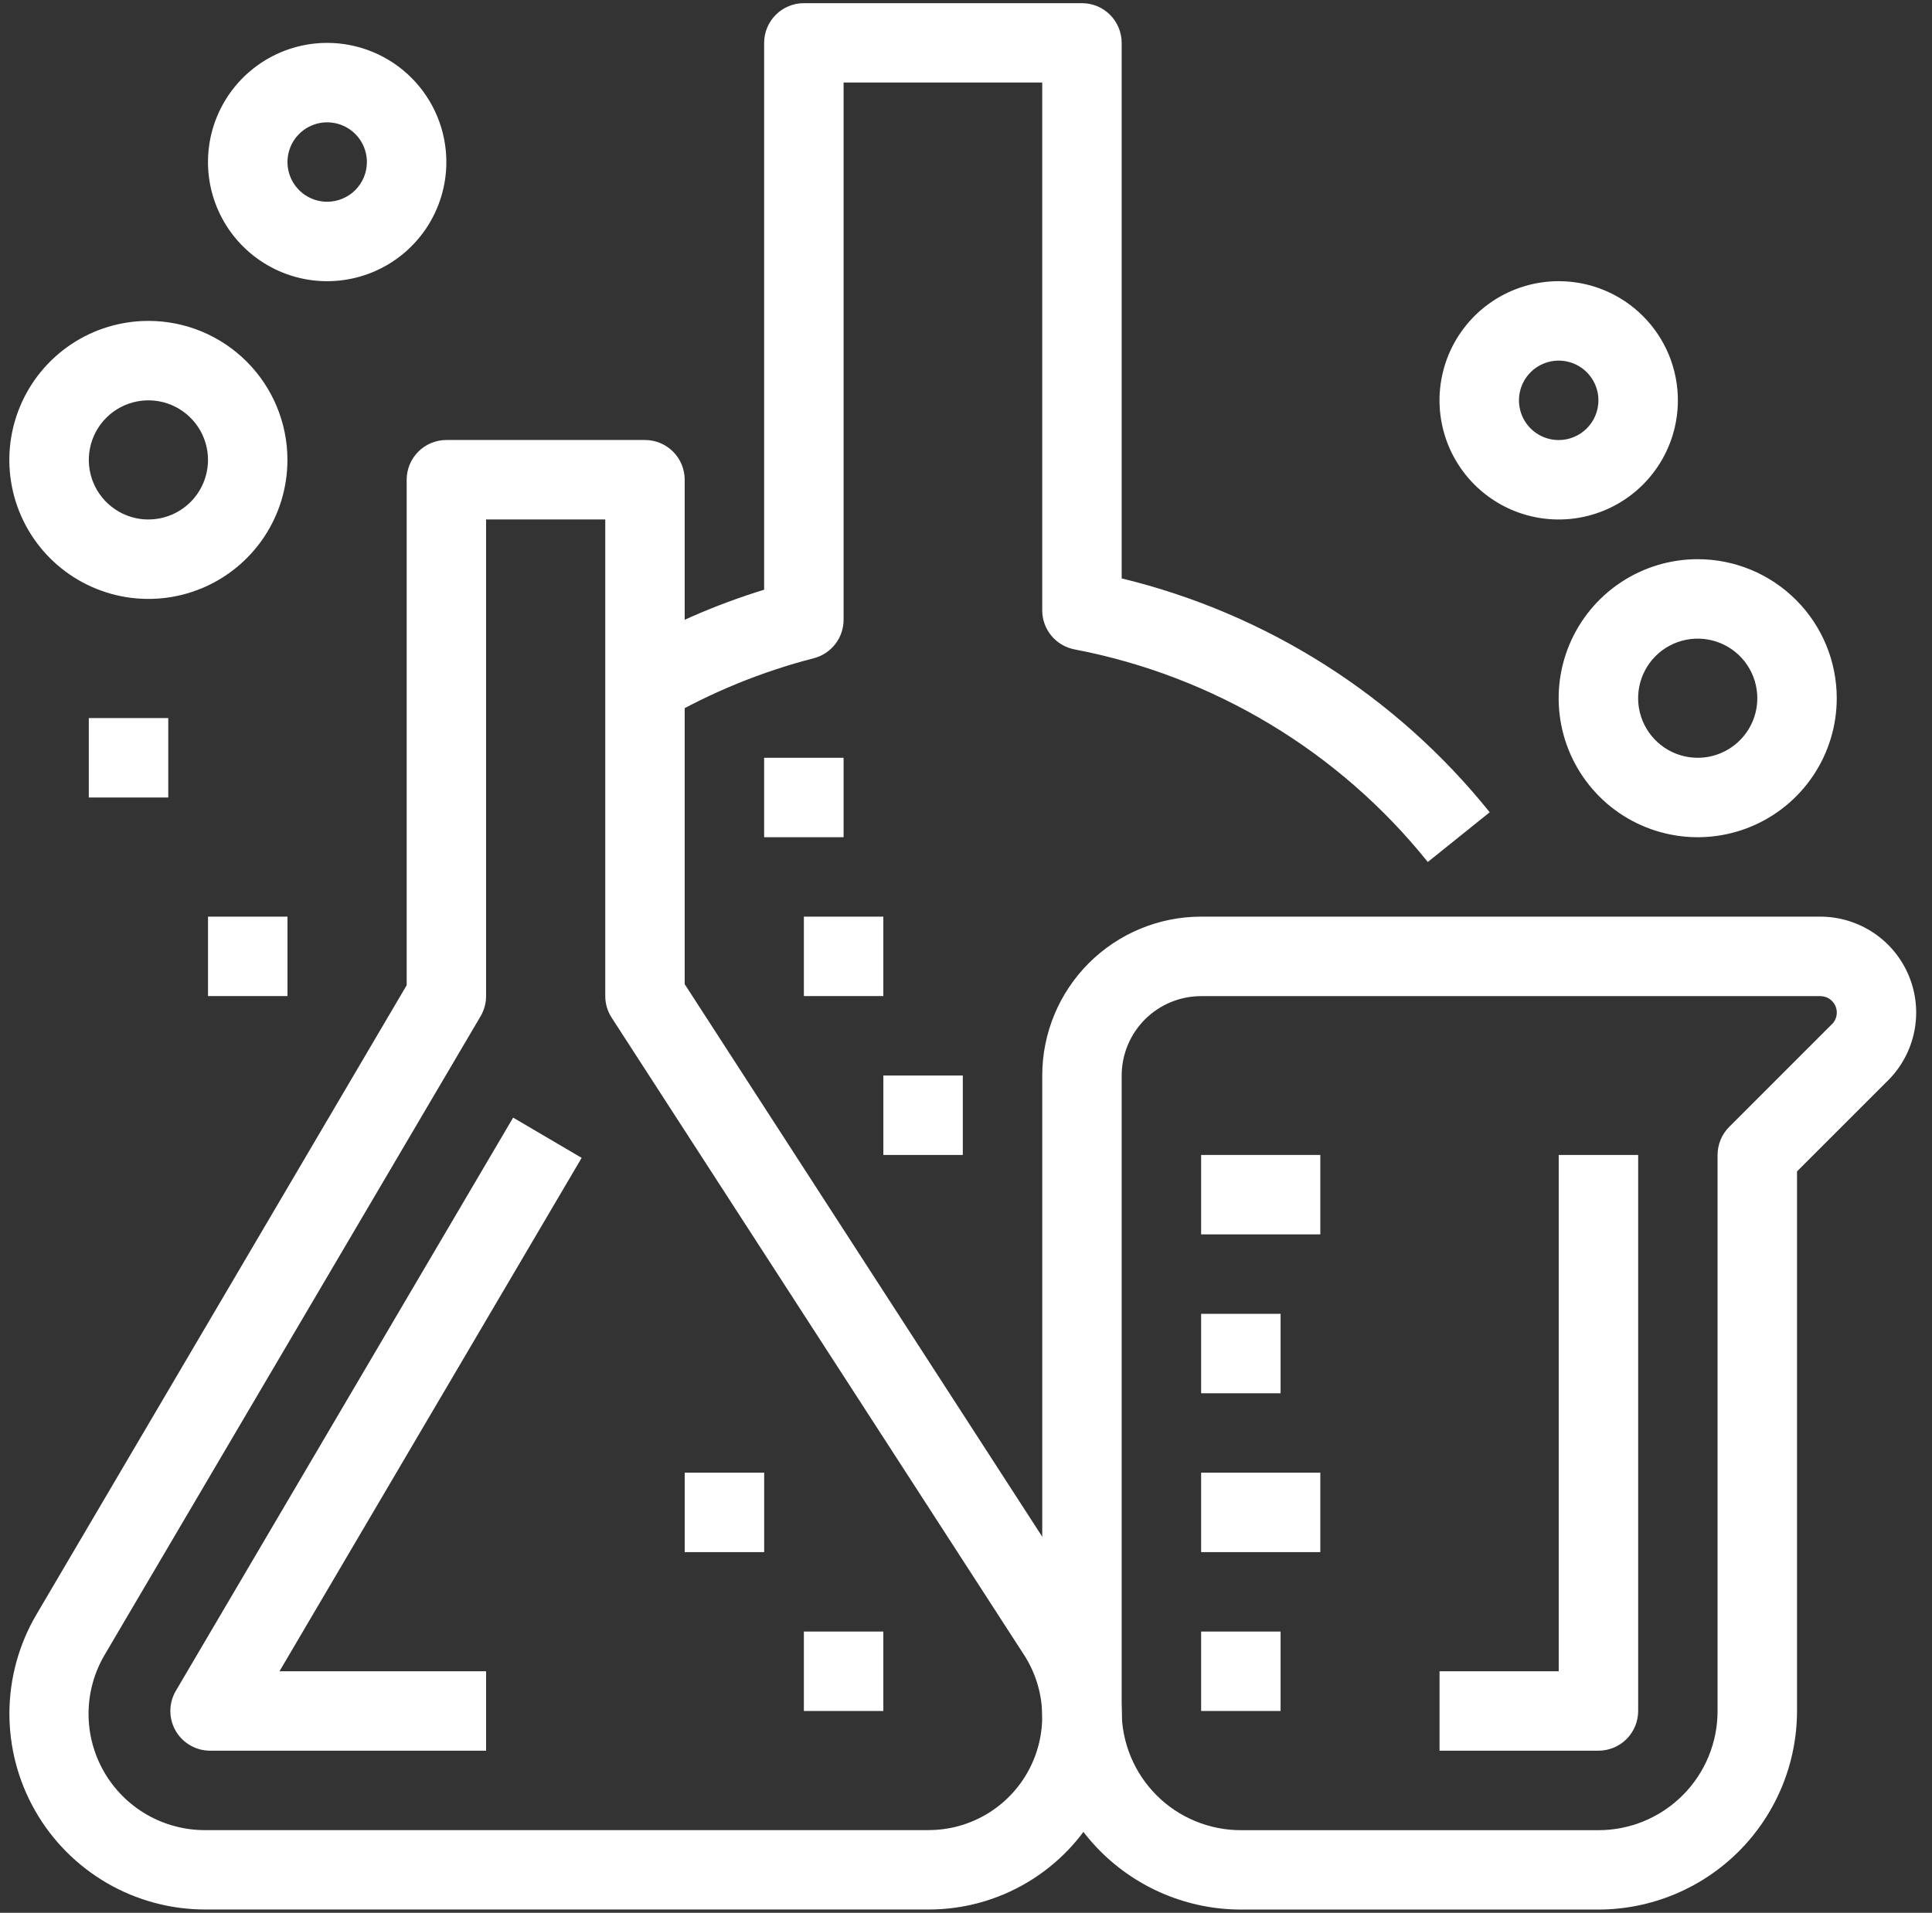
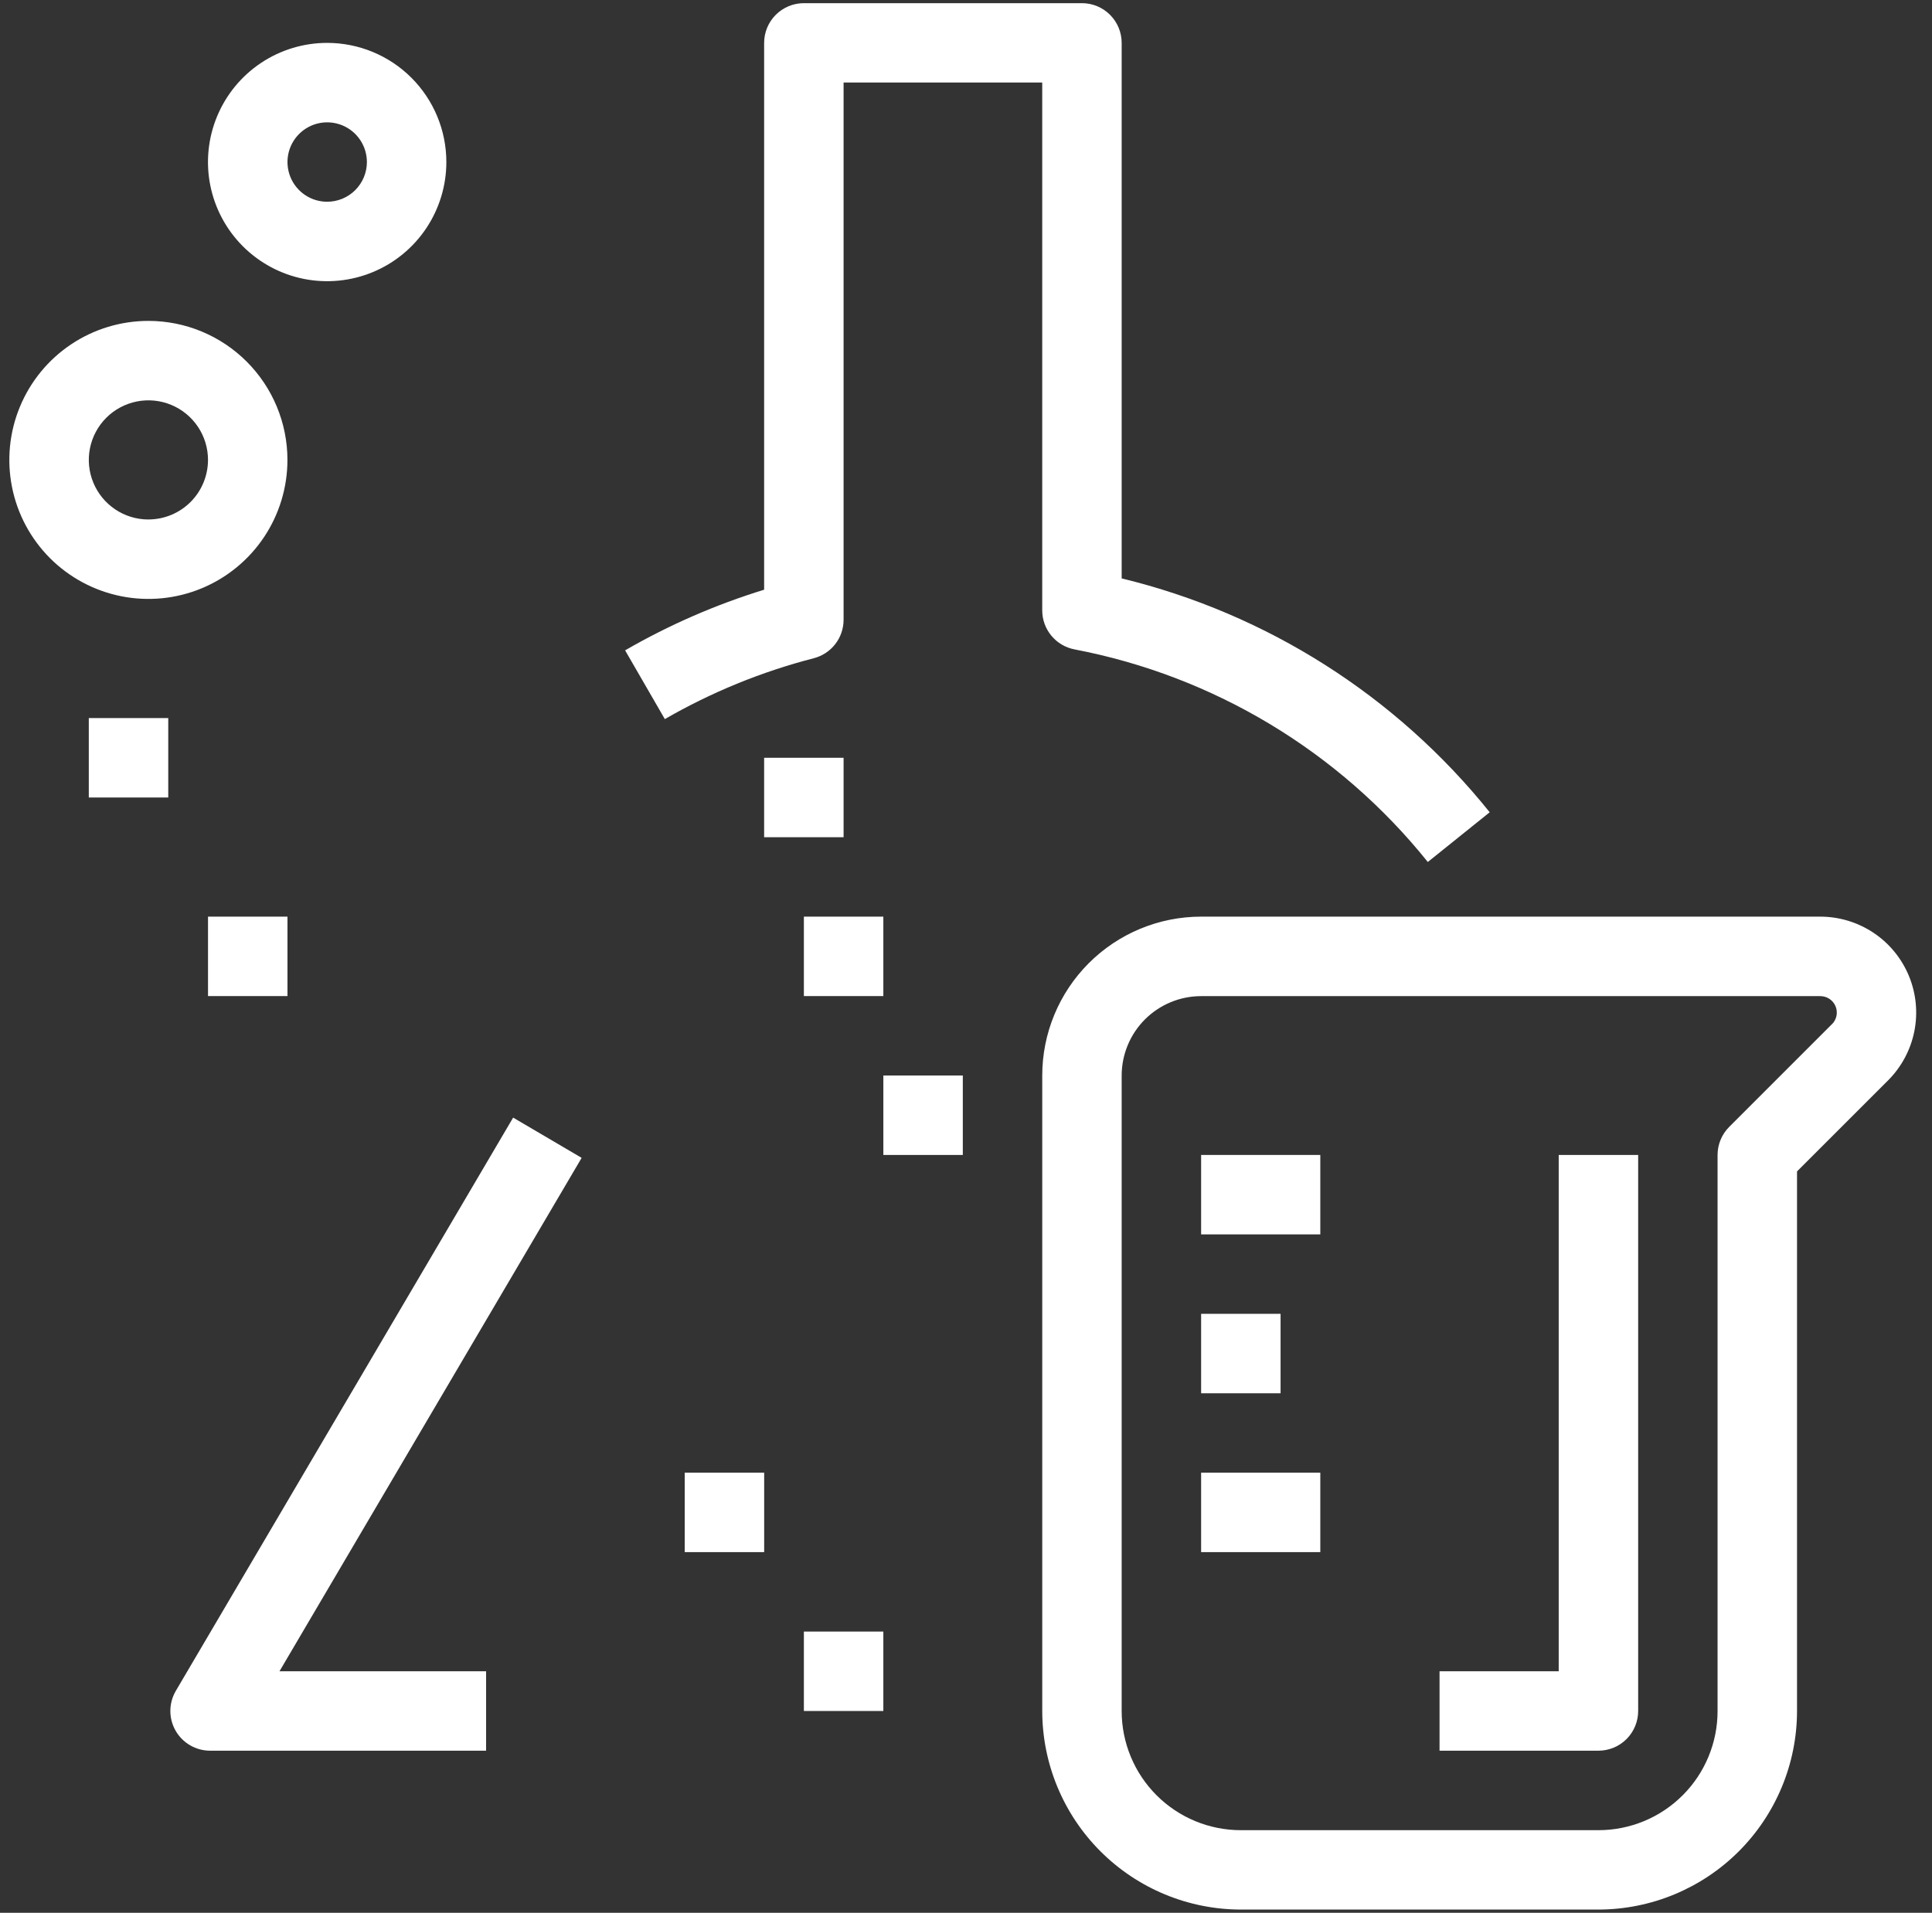
<svg xmlns="http://www.w3.org/2000/svg" width="103" height="102" viewBox="0 0 103 102" fill="none">
  <rect x="0" y="0" width="103" height="102" fill="#333333" stroke="none" />
  <g id="Group 229">
    <g id="Group 190">
      <g id="Group 189">
-         <path id="Path 107" d="M58.151 85.944L36.503 52.481V25.581C36.503 25.02 36.28 24.481 35.883 24.084C35.486 23.686 34.947 23.463 34.386 23.463H23.799C23.237 23.463 22.699 23.686 22.301 24.084C21.904 24.481 21.681 25.019 21.681 25.581V52.537L1.945 86.089C1.011 87.675 0.514 89.48 0.502 91.32C0.491 93.16 0.966 94.971 1.88 96.568C2.793 98.166 4.113 99.493 5.705 100.417C7.297 101.34 9.105 101.826 10.945 101.825H49.512C51.363 101.825 53.179 101.326 54.77 100.38C56.361 99.434 57.668 98.077 58.553 96.451C59.438 94.825 59.868 92.991 59.798 91.142C59.728 89.292 59.161 87.495 58.156 85.941L58.151 85.944ZM49.507 97.592H10.94C9.845 97.595 8.769 97.309 7.82 96.761C6.872 96.214 6.086 95.424 5.541 94.474C4.997 93.524 4.714 92.447 4.721 91.352C4.728 90.257 5.025 89.183 5.582 88.24L25.622 54.19C25.813 53.865 25.914 53.495 25.914 53.117V27.7H32.268V53.115C32.268 53.523 32.386 53.922 32.607 54.265L54.591 88.242C55.183 89.157 55.517 90.214 55.559 91.302C55.6 92.391 55.347 93.47 54.827 94.427C54.307 95.384 53.538 96.183 52.602 96.739C51.665 97.296 50.596 97.59 49.507 97.59V97.592Z" fill="white" />
-       </g>
+         </g>
    </g>
    <g id="Group 192">
      <g id="Group 191">
        <path id="Path 108" d="M31.009 61.743L27.357 59.597L9.374 90.165C9.185 90.487 9.084 90.853 9.082 91.227C9.08 91.6 9.177 91.967 9.362 92.291C9.548 92.615 9.816 92.884 10.139 93.071C10.462 93.258 10.829 93.356 11.202 93.356H25.915V89.121H14.9L31.009 61.743Z" fill="white" />
      </g>
    </g>
    <g id="Group 194">
      <g id="Group 193">
        <path id="Path 109" d="M97.045 48.88H64.035C61.789 48.88 59.634 49.773 58.045 51.362C56.457 52.951 55.565 55.105 55.565 57.352V91.239C55.567 94.046 56.684 96.738 58.669 98.723C60.654 100.708 63.346 101.825 66.153 101.828H85.214C88.022 101.825 90.714 100.709 92.699 98.724C94.685 96.738 95.802 94.046 95.804 91.239V62.465L100.662 57.608C101.376 56.892 101.862 55.981 102.059 54.99C102.256 53.998 102.154 52.971 101.767 52.037C101.38 51.103 100.725 50.304 99.885 49.743C99.044 49.181 98.056 48.881 97.045 48.88ZM97.665 54.614L92.189 60.091C91.992 60.288 91.836 60.521 91.729 60.779C91.623 61.036 91.568 61.312 91.568 61.591V91.241C91.569 92.076 91.404 92.902 91.085 93.673C90.766 94.444 90.298 95.144 89.708 95.734C89.118 96.324 88.417 96.793 87.646 97.112C86.875 97.431 86.049 97.595 85.214 97.595H66.153C65.319 97.595 64.493 97.431 63.722 97.112C62.951 96.793 62.25 96.324 61.66 95.734C61.07 95.144 60.602 94.444 60.283 93.673C59.964 92.902 59.799 92.076 59.799 91.241V57.355C59.8 56.232 60.246 55.154 61.04 54.36C61.835 53.566 62.912 53.119 64.035 53.119H97.045C97.219 53.119 97.39 53.17 97.534 53.266C97.679 53.363 97.792 53.5 97.859 53.661C97.925 53.822 97.942 53.999 97.908 54.169C97.873 54.34 97.789 54.497 97.665 54.619V54.614Z" fill="white" />
      </g>
    </g>
    <g id="Group 196">
      <g id="Group 195">
        <path id="Path 110" d="M83.099 61.588V89.121H76.746V93.356H85.217C85.779 93.356 86.318 93.133 86.715 92.736C87.112 92.339 87.335 91.799 87.335 91.238V61.588H83.099Z" fill="white" />
      </g>
    </g>
    <g id="Group 198">
      <g id="Group 197">
        <path id="Path 111" d="M59.799 30.844V2.287C59.799 1.726 59.576 1.187 59.179 0.79C58.782 0.392 58.244 0.169 57.682 0.169H42.856C42.578 0.169 42.303 0.224 42.046 0.33C41.789 0.437 41.555 0.593 41.358 0.79C41.162 0.986 41.006 1.22 40.899 1.477C40.793 1.734 40.738 2.009 40.738 2.287V31.446C38.154 32.242 35.667 33.327 33.326 34.68L35.444 38.346C37.932 36.91 40.604 35.818 43.386 35.1C43.841 34.982 44.244 34.717 44.531 34.345C44.819 33.974 44.974 33.517 44.974 33.047V4.4H55.564V32.549C55.564 33.041 55.736 33.519 56.05 33.898C56.365 34.278 56.801 34.536 57.285 34.629C64.712 36.049 71.389 40.068 76.12 45.966L79.42 43.314C74.436 37.105 67.537 32.721 59.799 30.844Z" fill="white" />
      </g>
    </g>
    <g id="Group 200">
      <g id="Group 199">
-         <path id="Path 112" d="M90.51 29.819C89.043 29.819 87.61 30.253 86.391 31.068C85.172 31.882 84.222 33.04 83.66 34.395C83.099 35.749 82.952 37.24 83.238 38.678C83.524 40.116 84.23 41.437 85.267 42.474C86.303 43.511 87.624 44.216 89.062 44.502C90.5 44.789 91.991 44.642 93.345 44.081C94.7 43.52 95.858 42.57 96.672 41.351C97.487 40.132 97.922 38.698 97.922 37.232C97.922 35.266 97.141 33.381 95.751 31.991C94.361 30.601 92.476 29.819 90.51 29.819ZM90.51 40.409C89.881 40.409 89.267 40.223 88.745 39.873C88.222 39.524 87.815 39.028 87.575 38.448C87.334 37.867 87.271 37.229 87.394 36.612C87.516 35.996 87.819 35.43 88.263 34.985C88.708 34.541 89.274 34.239 89.89 34.116C90.506 33.994 91.145 34.056 91.725 34.297C92.306 34.537 92.802 34.944 93.151 35.467C93.5 35.989 93.687 36.604 93.687 37.232C93.687 38.075 93.352 38.883 92.756 39.478C92.16 40.074 91.352 40.409 90.51 40.409Z" fill="white" />
-       </g>
+         </g>
    </g>
    <g id="Group 202">
      <g id="Group 201">
-         <path id="Path 113" d="M83.098 14.994C81.841 14.994 80.613 15.367 79.568 16.065C78.523 16.763 77.709 17.756 77.228 18.916C76.747 20.078 76.621 21.355 76.866 22.587C77.111 23.82 77.717 24.952 78.605 25.841C79.494 26.729 80.626 27.335 81.859 27.58C83.091 27.825 84.369 27.699 85.53 27.218C86.691 26.737 87.683 25.923 88.381 24.878C89.08 23.833 89.452 22.605 89.452 21.348C89.452 20.514 89.288 19.688 88.969 18.916C88.65 18.145 88.181 17.445 87.591 16.855C87.001 16.265 86.301 15.797 85.53 15.477C84.759 15.158 83.933 14.994 83.098 14.994ZM83.098 23.466C82.679 23.466 82.27 23.342 81.921 23.109C81.573 22.876 81.302 22.546 81.141 22.159C80.981 21.772 80.939 21.345 81.021 20.935C81.103 20.524 81.304 20.147 81.6 19.851C81.897 19.554 82.274 19.352 82.685 19.27C83.096 19.189 83.522 19.231 83.909 19.391C84.296 19.551 84.626 19.823 84.859 20.171C85.092 20.52 85.216 20.929 85.216 21.348C85.216 21.91 84.993 22.448 84.596 22.845C84.198 23.242 83.66 23.466 83.098 23.466Z" fill="white" />
-       </g>
+         </g>
    </g>
    <g id="Group 204">
      <g id="Group 203">
        <path id="Path 114" d="M7.912 17.112C6.446 17.112 5.013 17.546 3.793 18.361C2.574 19.175 1.624 20.333 1.063 21.688C0.501 23.042 0.354 24.533 0.64 25.971C0.926 27.409 1.632 28.73 2.669 29.767C3.706 30.803 5.027 31.509 6.465 31.795C7.903 32.081 9.393 31.935 10.748 31.374C12.102 30.813 13.26 29.863 14.075 28.644C14.889 27.424 15.324 25.991 15.324 24.525C15.324 22.559 14.543 20.674 13.153 19.284C11.763 17.893 9.878 17.112 7.912 17.112ZM7.912 27.702C7.284 27.702 6.669 27.516 6.147 27.166C5.625 26.817 5.217 26.321 4.977 25.741C4.736 25.16 4.673 24.522 4.796 23.905C4.919 23.289 5.221 22.723 5.666 22.278C6.11 21.834 6.676 21.532 7.292 21.409C7.909 21.287 8.547 21.349 9.128 21.59C9.708 21.83 10.204 22.237 10.554 22.76C10.903 23.282 11.089 23.897 11.089 24.525C11.088 25.367 10.754 26.175 10.158 26.77C9.562 27.365 8.754 27.7 7.912 27.7V27.702Z" fill="white" />
      </g>
    </g>
    <g id="Group 206">
      <g id="Group 205">
        <path id="Path 115" d="M17.442 2.287C16.185 2.287 14.957 2.66 13.912 3.358C12.867 4.056 12.053 5.048 11.572 6.209C11.091 7.371 10.965 8.648 11.21 9.88C11.455 11.113 12.06 12.245 12.949 13.134C13.838 14.022 14.97 14.628 16.202 14.873C17.435 15.118 18.712 14.992 19.873 14.511C21.035 14.03 22.027 13.216 22.725 12.171C23.423 11.126 23.796 9.898 23.796 8.641C23.796 7.807 23.632 6.98 23.312 6.209C22.993 5.439 22.525 4.738 21.935 4.148C21.345 3.558 20.645 3.09 19.874 2.771C19.103 2.451 18.276 2.287 17.442 2.287ZM17.442 10.758C17.023 10.758 16.614 10.634 16.266 10.401C15.918 10.168 15.647 9.838 15.487 9.451C15.327 9.064 15.285 8.638 15.367 8.228C15.448 7.817 15.65 7.44 15.946 7.144C16.242 6.848 16.62 6.646 17.03 6.564C17.441 6.483 17.866 6.525 18.253 6.685C18.64 6.845 18.971 7.117 19.203 7.465C19.436 7.813 19.56 8.222 19.56 8.641C19.56 9.203 19.336 9.741 18.939 10.138C18.542 10.535 18.003 10.758 17.442 10.758Z" fill="white" />
      </g>
    </g>
    <g id="Group 208">
      <g id="Group 207">
        <path id="Rectangle 74" d="M70.389 61.588H64.035V65.824H70.389V61.588Z" fill="white" />
      </g>
    </g>
    <g id="Group 210">
      <g id="Group 209">
        <path id="Rectangle 75" d="M68.271 70.06H64.035V74.296H68.271V70.06Z" fill="white" />
      </g>
    </g>
    <g id="Group 212">
      <g id="Group 211">
        <path id="Rectangle 76" d="M70.389 78.531H64.035V82.767H70.389V78.531Z" fill="white" />
      </g>
    </g>
    <g id="Group 214">
      <g id="Group 213">
-         <path id="Rectangle 77" d="M68.271 87.003H64.035V91.239H68.271V87.003Z" fill="white" />
-       </g>
+         </g>
    </g>
    <g id="Group 216">
      <g id="Group 215">
        <path id="Rectangle 78" d="M8.97 38.291H4.734V42.527H8.97V38.291Z" fill="white" />
      </g>
    </g>
    <g id="Group 218">
      <g id="Group 217">
        <path id="Rectangle 79" d="M15.326 48.88H11.09V53.116H15.326V48.88Z" fill="white" />
      </g>
    </g>
    <g id="Group 220">
      <g id="Group 219">
        <path id="Rectangle 80" d="M51.33 57.352H47.094V61.588H51.33V57.352Z" fill="white" />
      </g>
    </g>
    <g id="Group 222">
      <g id="Group 221">
        <path id="Rectangle 81" d="M47.093 48.88H42.857V53.116H47.093V48.88Z" fill="white" />
      </g>
    </g>
    <g id="Group 224">
      <g id="Group 223">
        <path id="Rectangle 82" d="M44.974 40.409H40.738V44.645H44.974V40.409Z" fill="white" />
      </g>
    </g>
    <g id="Group 226">
      <g id="Group 225">
        <path id="Rectangle 83" d="M47.093 87.003H42.857V91.239H47.093V87.003Z" fill="white" />
      </g>
    </g>
    <g id="Group 228">
      <g id="Group 227">
        <path id="Rectangle 84" d="M40.74 78.531H36.504V82.767H40.74V78.531Z" fill="white" />
      </g>
    </g>
  </g>
</svg>